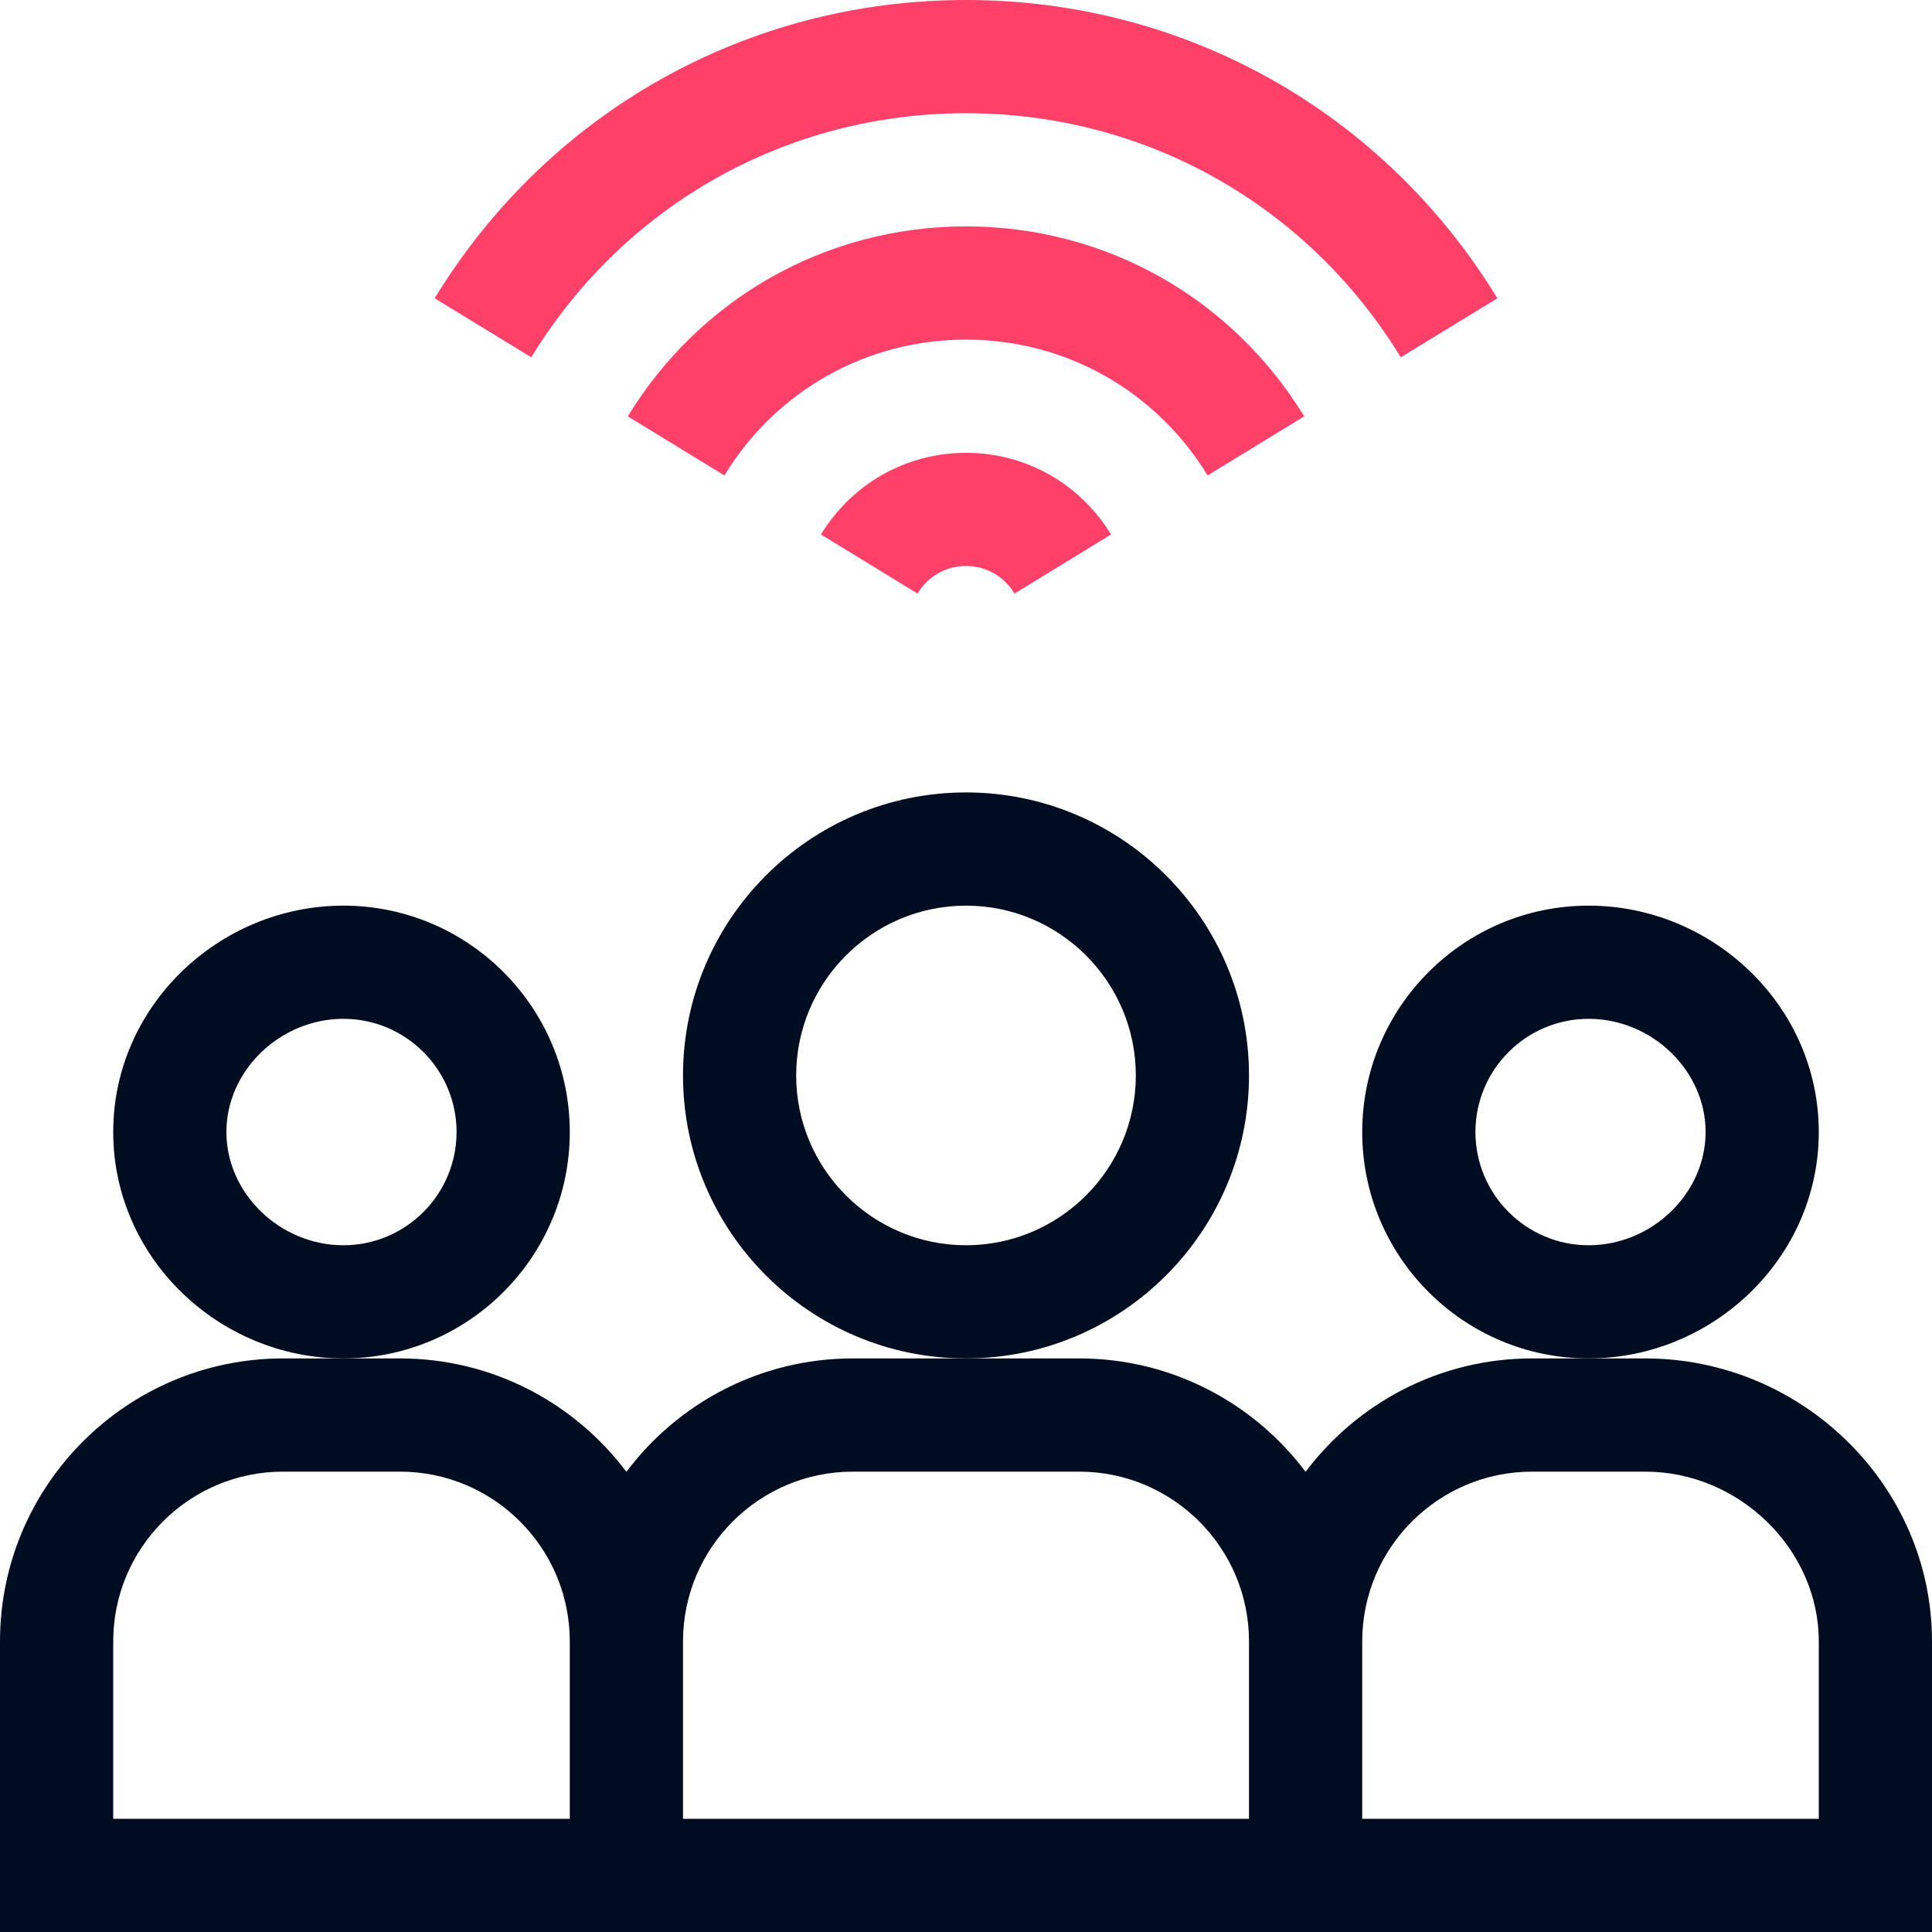
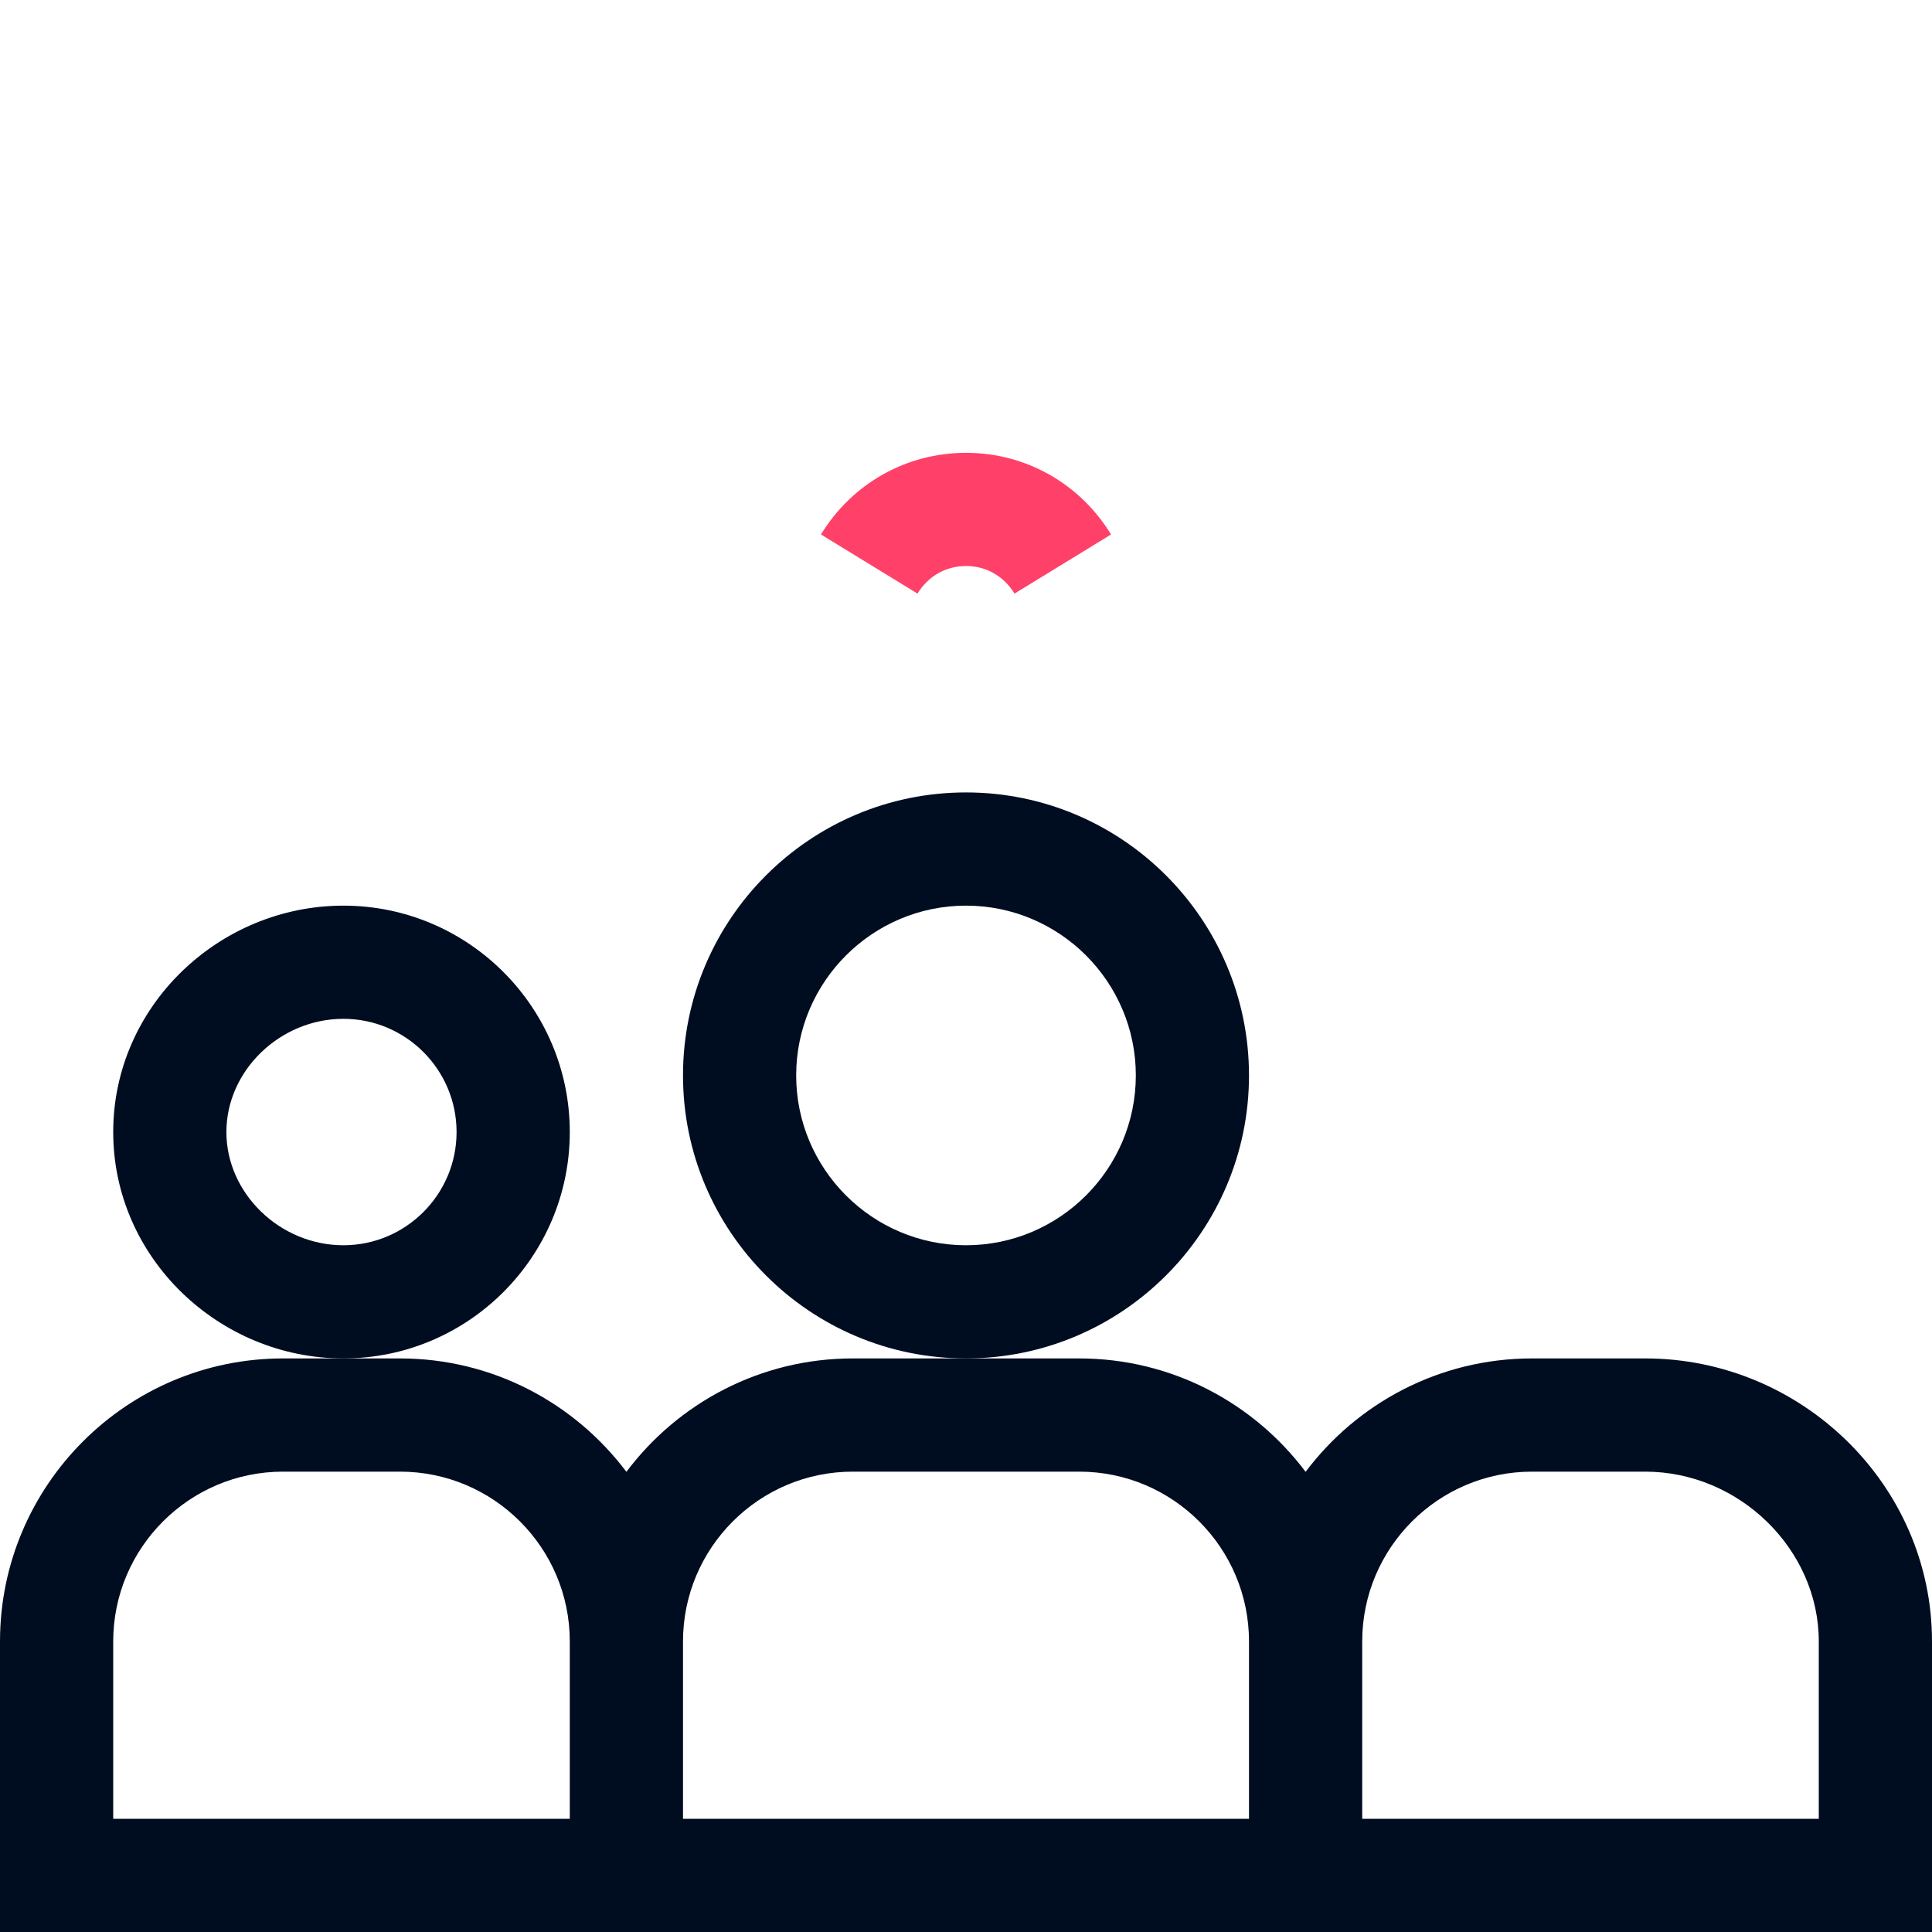
<svg xmlns="http://www.w3.org/2000/svg" width="50" height="50" viewBox="0 0 50 50" fill="none">
  <path d="M32.324 27.832C32.324 23.793 29.039 20.508 25 20.508C20.961 20.508 17.676 23.793 17.676 27.832C17.676 31.871 20.961 35.156 25 35.156C29.039 35.156 32.324 31.871 32.324 27.832ZM25 32.227C22.577 32.227 20.605 30.255 20.605 27.832C20.605 25.409 22.577 23.438 25 23.438C27.423 23.438 29.395 25.409 29.395 27.832C29.395 30.255 27.423 32.227 25 32.227Z" fill="#000D21" />
  <path d="M42.578 35.156H39.648C37.255 35.156 35.127 36.31 33.789 38.091C32.452 36.31 30.323 35.156 27.93 35.156H22.07C19.677 35.156 17.548 36.31 16.211 38.091C14.873 36.31 12.745 35.156 10.352 35.156H7.324C3.286 35.156 0 38.442 0 42.48V50H50V42.48C50 38.432 46.627 35.156 42.578 35.156ZM14.746 47.07H2.93V42.48C2.93 40.057 4.901 38.086 7.324 38.086H10.352C12.775 38.086 14.746 40.057 14.746 42.48V47.07ZM17.676 47.07V42.48C17.676 40.057 19.647 38.086 22.07 38.086H27.93C30.353 38.086 32.324 40.057 32.324 42.48V47.07H17.676ZM47.07 47.07H35.254V42.48C35.254 40.057 37.225 38.086 39.648 38.086H42.578C45.013 38.086 47.07 40.098 47.07 42.48V47.07Z" fill="#000D21" />
  <path d="M14.746 29.297C14.746 26.066 12.118 23.438 8.887 23.438C5.674 23.438 2.93 26.034 2.93 29.297C2.93 32.561 5.675 35.156 8.887 35.156C12.118 35.156 14.746 32.528 14.746 29.297ZM8.887 32.227C7.246 32.227 5.859 30.885 5.859 29.297C5.859 27.709 7.246 26.367 8.887 26.367C10.502 26.367 11.816 27.681 11.816 29.297C11.816 30.912 10.502 32.227 8.887 32.227Z" fill="#000D21" />
-   <path d="M31.253 12.304L33.753 10.775C31.869 7.697 28.598 5.859 25 5.859C21.402 5.859 18.13 7.697 16.247 10.775L18.747 12.304C20.093 10.103 22.431 8.789 25 8.789C27.569 8.789 29.907 10.103 31.253 12.304Z" fill="#FF4068" />
-   <path d="M36.252 9.247L38.752 7.719C35.797 2.885 30.656 0 25 0C19.345 0 14.204 2.885 11.249 7.719L13.749 9.247C16.167 5.291 20.373 2.93 25 2.93C29.628 2.93 33.834 5.291 36.252 9.247V9.247Z" fill="#FF4068" />
  <path d="M21.246 13.832L23.745 15.362C24.022 14.909 24.48 14.648 25 14.648C25.52 14.648 25.978 14.909 26.256 15.362L28.754 13.832C27.944 12.509 26.541 11.719 25 11.719C23.46 11.719 22.056 12.509 21.246 13.832V13.832Z" fill="#FF4068" />
-   <path d="M47.07 29.297C47.07 26.033 44.325 23.438 41.113 23.438C37.882 23.438 35.254 26.066 35.254 29.297C35.254 32.528 37.882 35.156 41.113 35.156C44.326 35.156 47.07 32.56 47.07 29.297ZM41.113 32.227C39.498 32.227 38.184 30.912 38.184 29.297C38.184 27.681 39.498 26.367 41.113 26.367C42.754 26.367 44.141 27.709 44.141 29.297C44.141 30.885 42.754 32.227 41.113 32.227Z" fill="#000D21" />
</svg>